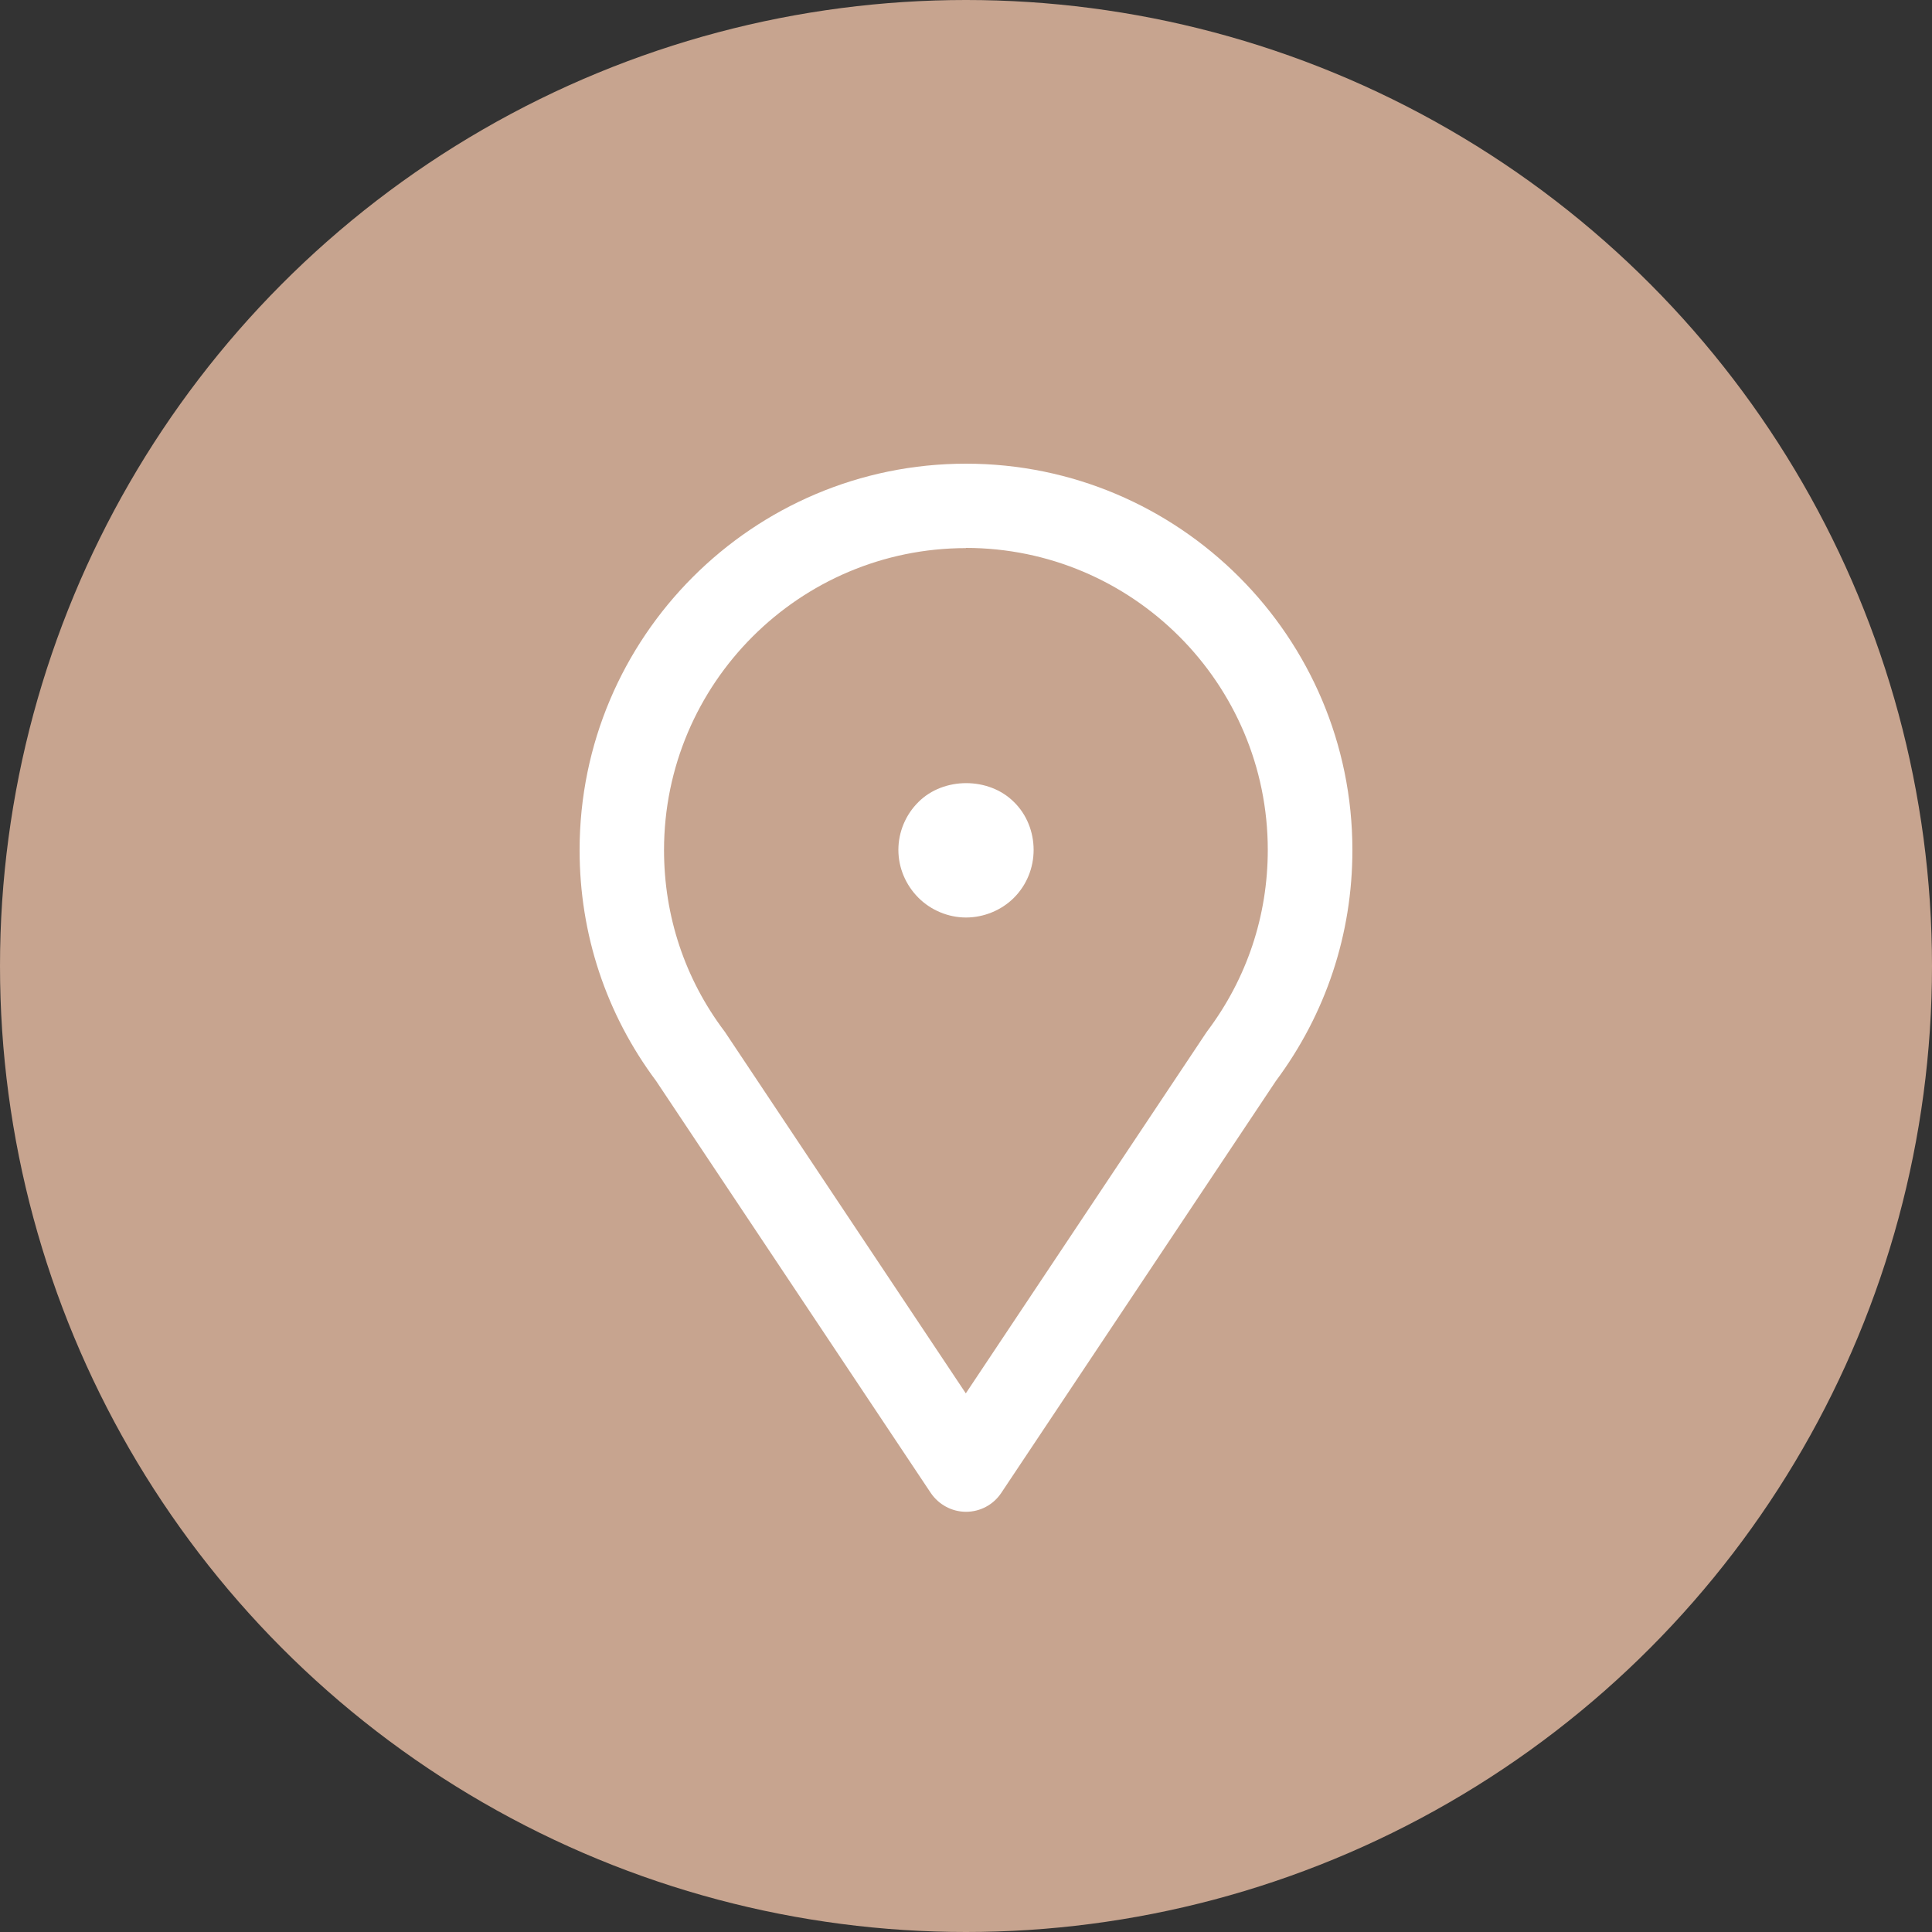
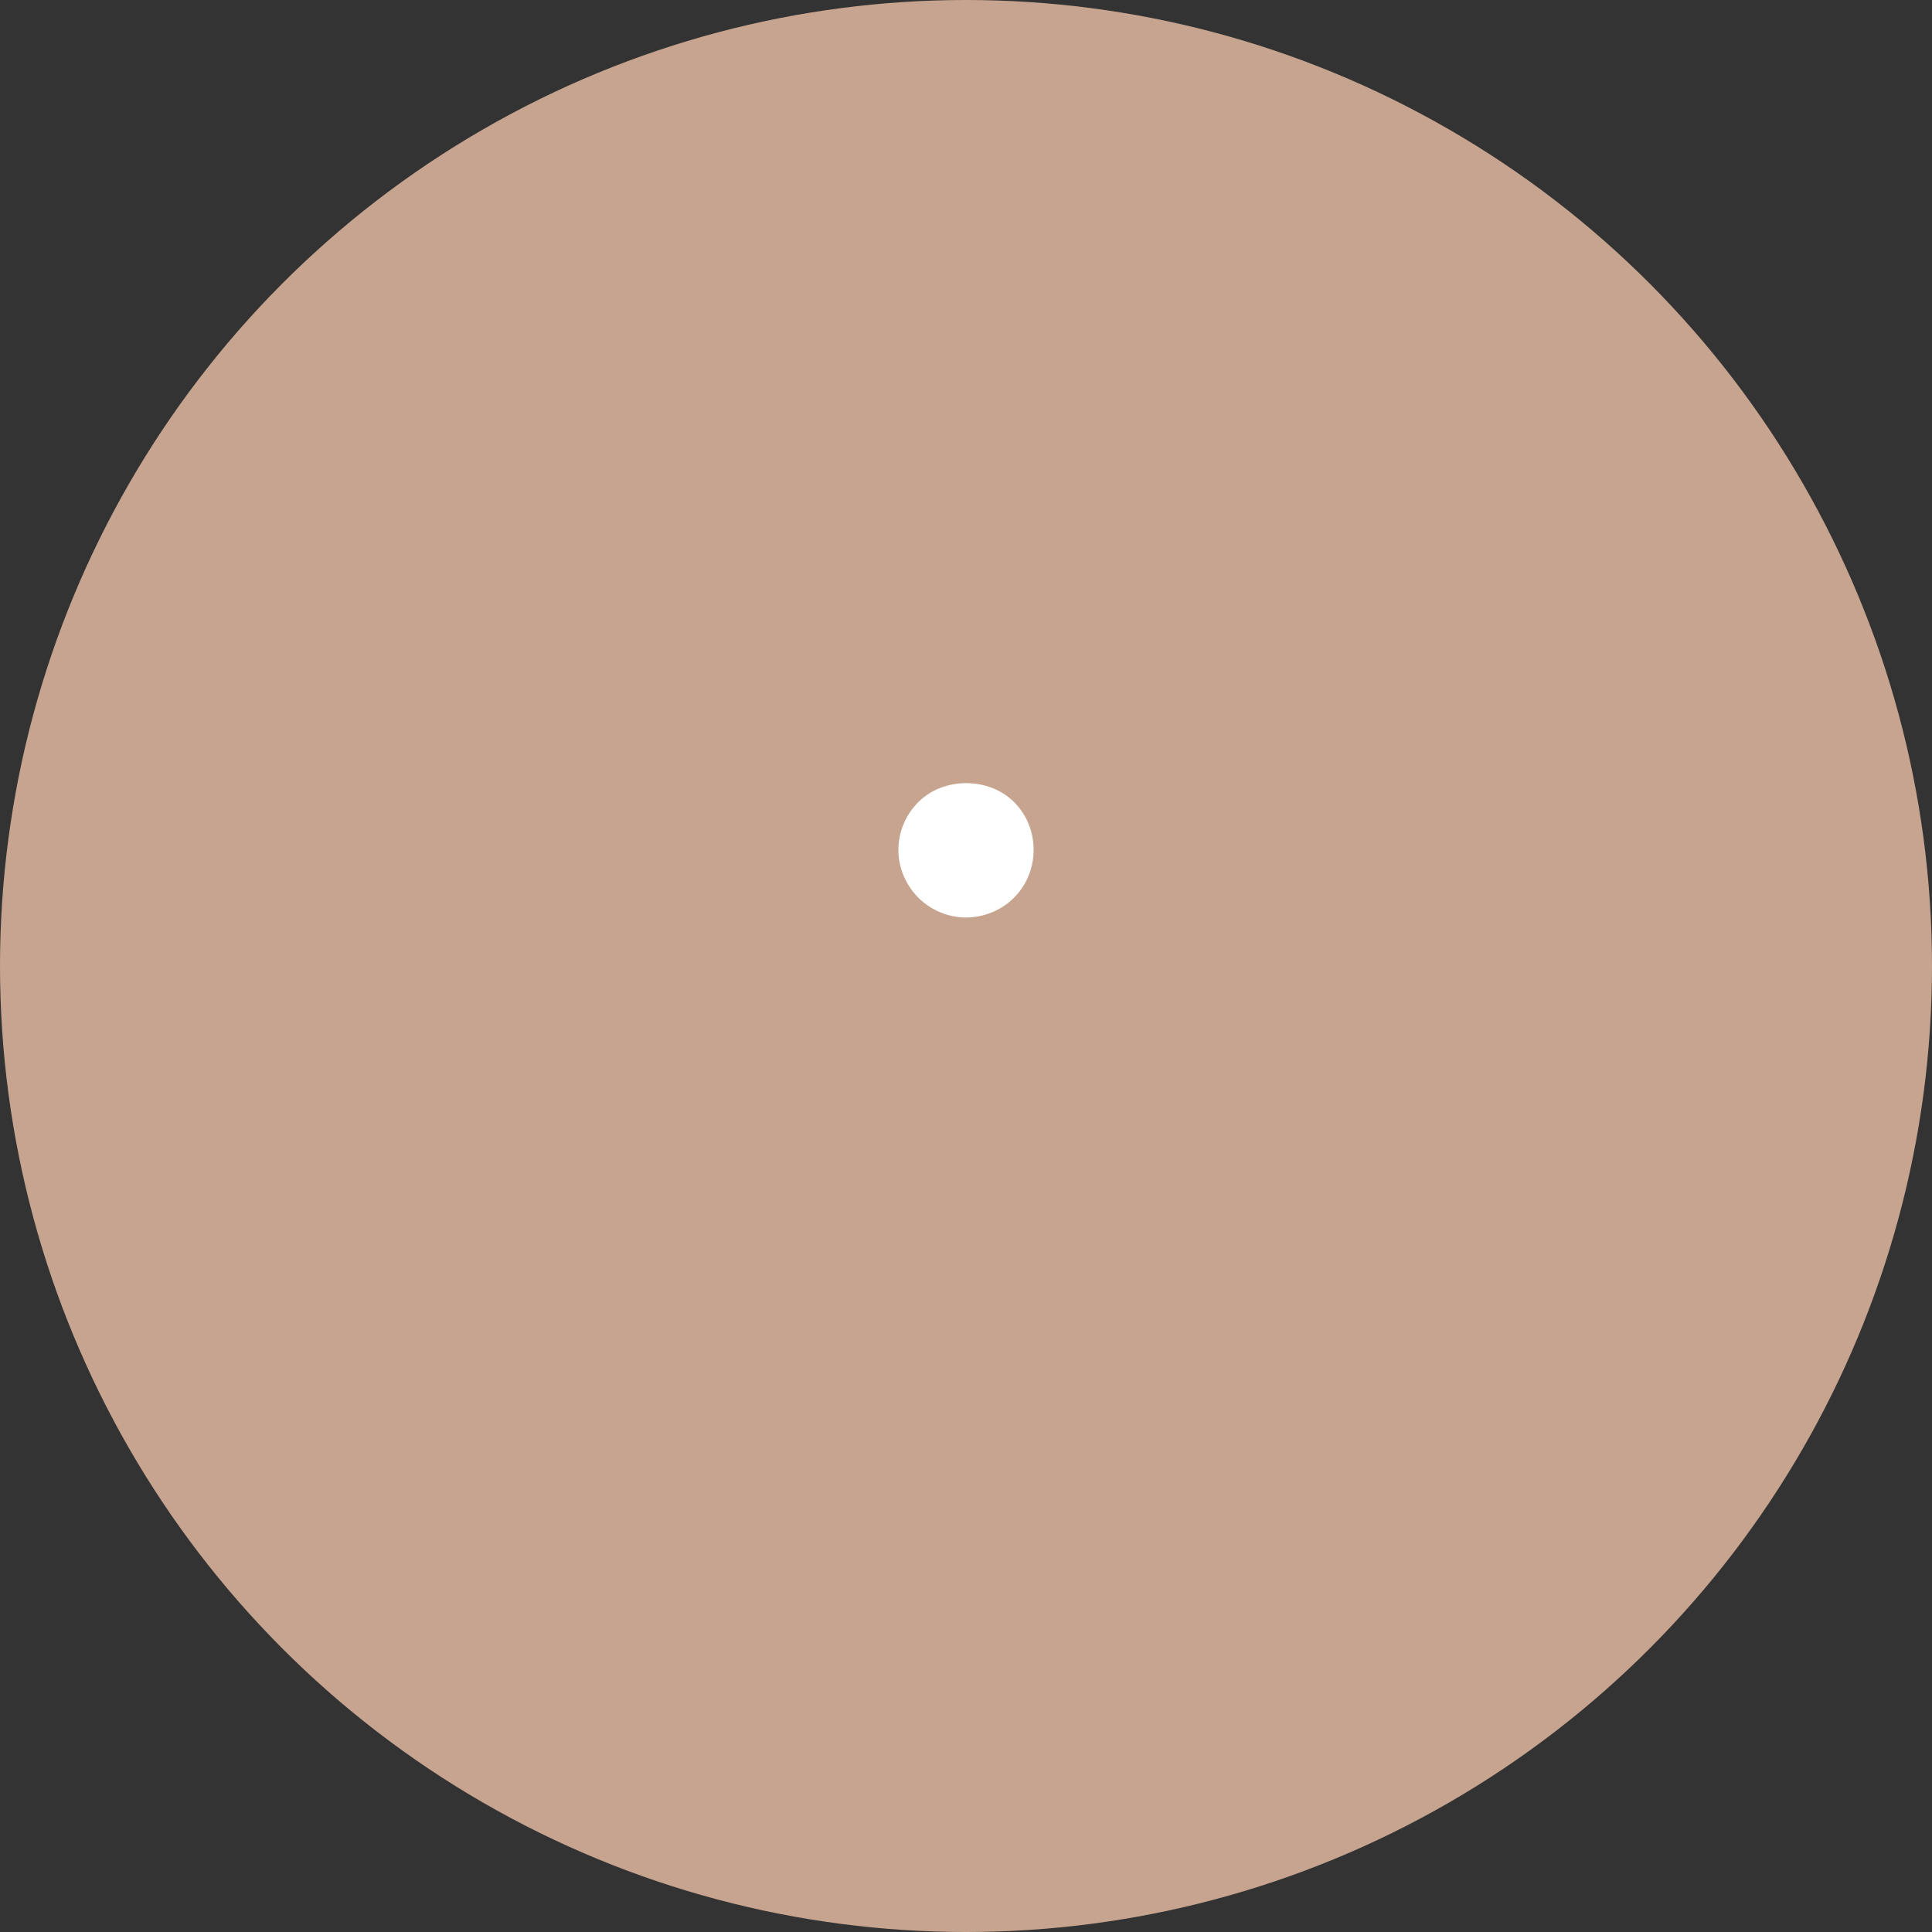
<svg xmlns="http://www.w3.org/2000/svg" width="50" height="50" viewBox="0 0 50 50" fill="none">
  <rect x="0" y="0" width="50" height="50" fill="#333333" stroke="none" />
  <circle cx="25" cy="25" r="25" fill="#C7A48F" />
  <path d="M25 23.745C24.54 23.745 24.09 23.555 23.77 23.235C23.44 22.905 23.25 22.46 23.25 21.995C23.25 21.53 23.44 21.08 23.77 20.755C24.42 20.105 25.59 20.105 26.24 20.755C26.57 21.075 26.75 21.53 26.75 21.995C26.75 22.46 26.57 22.905 26.24 23.235C25.92 23.555 25.465 23.745 25 23.745Z" fill="white" />
-   <path d="M25 39.125C24.635 39.125 24.295 38.94 24.09 38.64L16.98 27.975C15.685 26.24 15 24.175 15 22C15 16.485 19.485 12 25 12C30.515 12 35 16.485 35 22C35 24.17 34.315 26.235 33.02 27.975L25.91 38.64C25.705 38.945 25.365 39.125 25 39.125ZM25 14.185C20.69 14.185 17.185 17.69 17.185 22C17.185 23.71 17.725 25.33 18.745 26.685C18.76 26.7 18.77 26.72 18.78 26.735L24.995 36.06L31.21 26.735C31.21 26.735 31.235 26.7 31.245 26.685C32.27 25.32 32.81 23.7 32.81 21.995C32.81 17.685 29.305 14.18 24.995 14.18L25 14.185Z" fill="white" />
</svg>